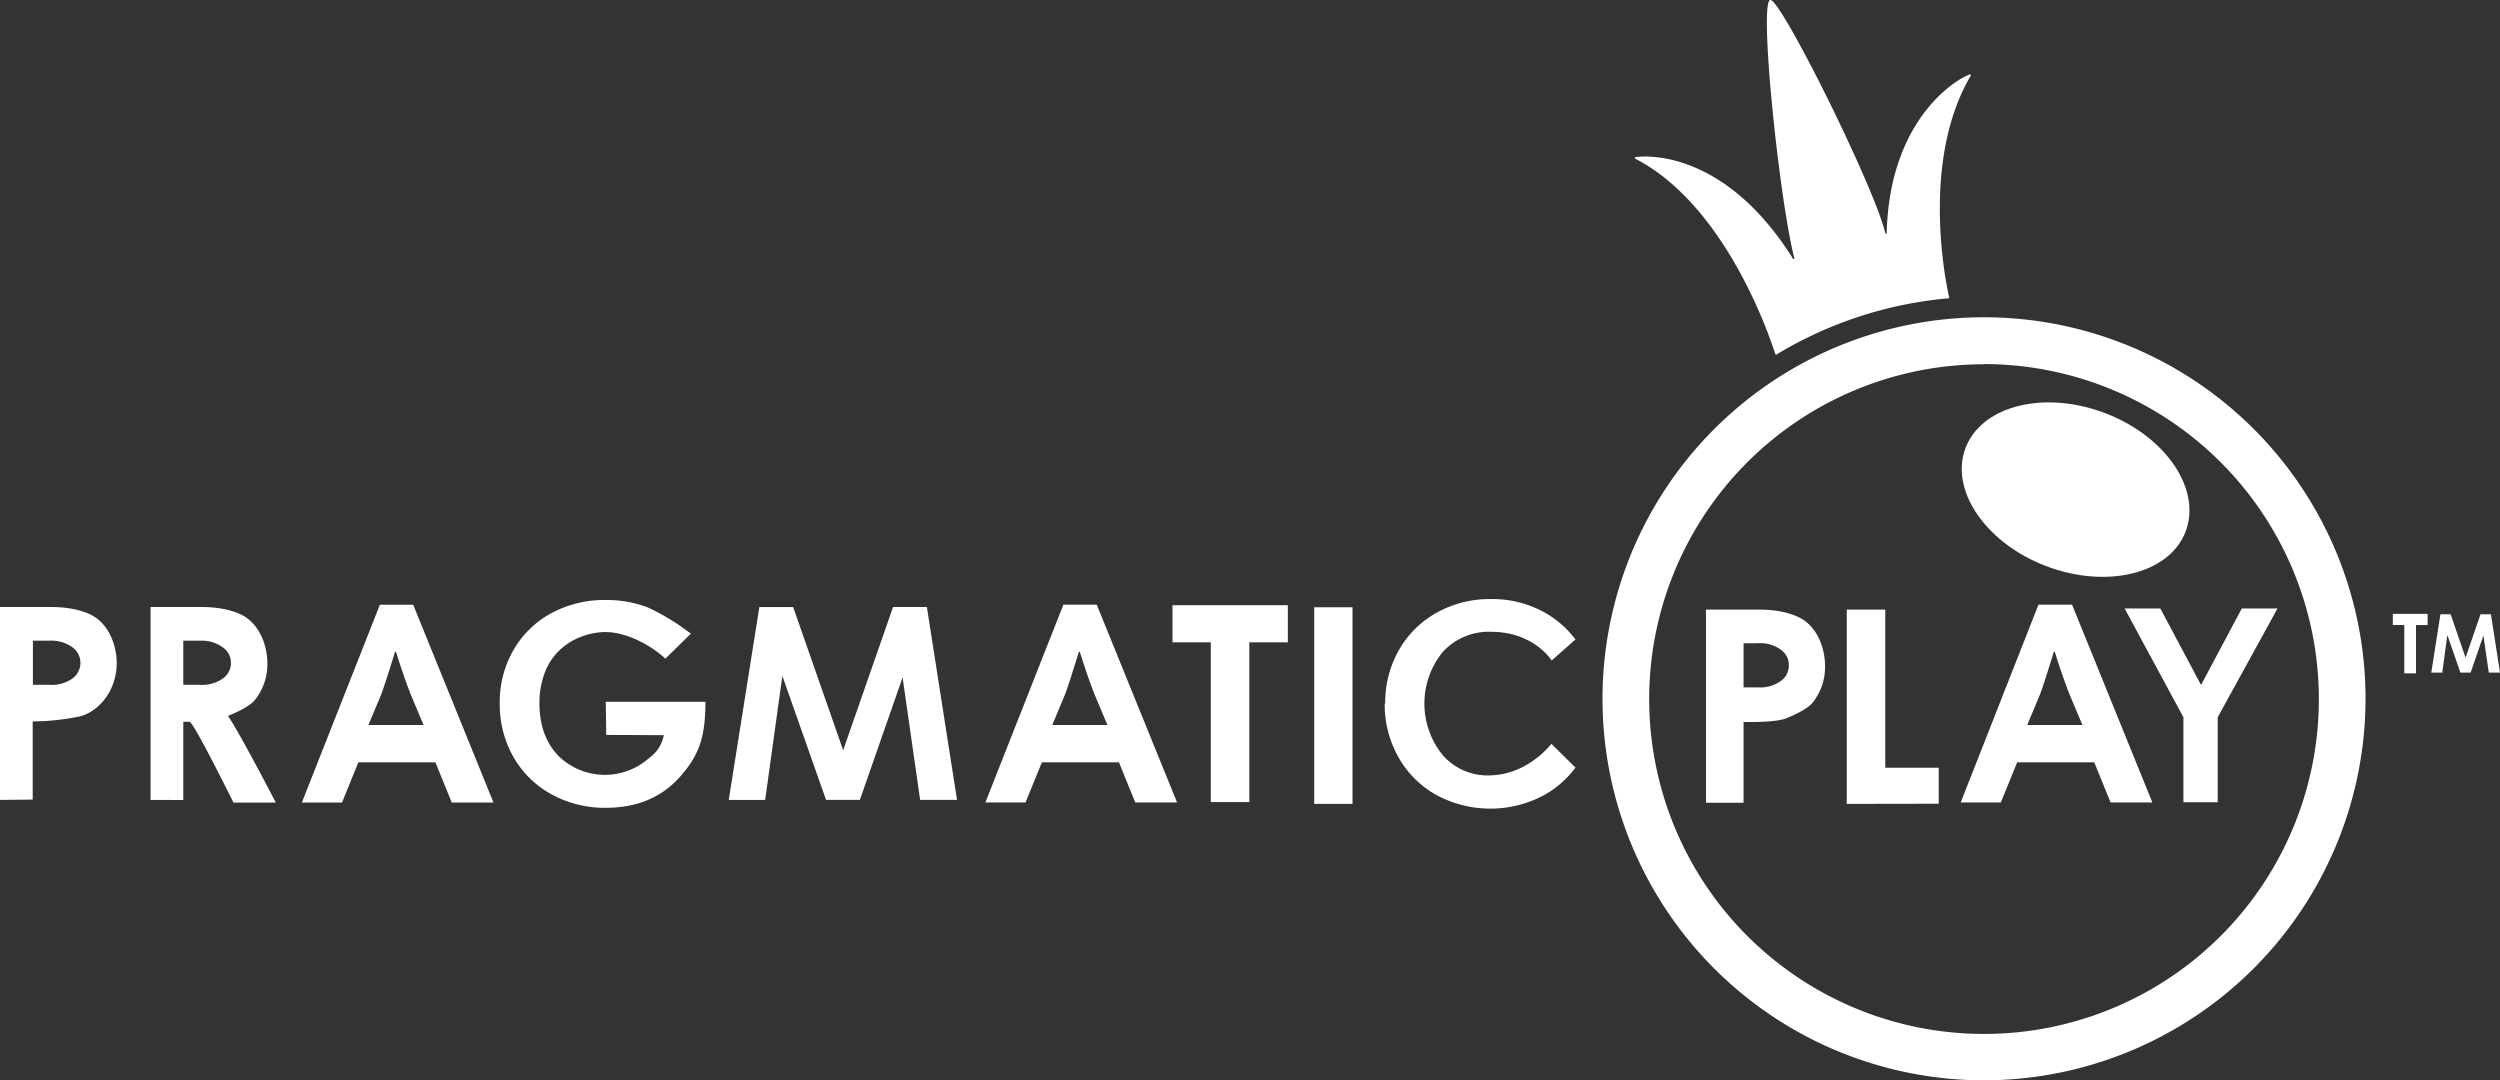
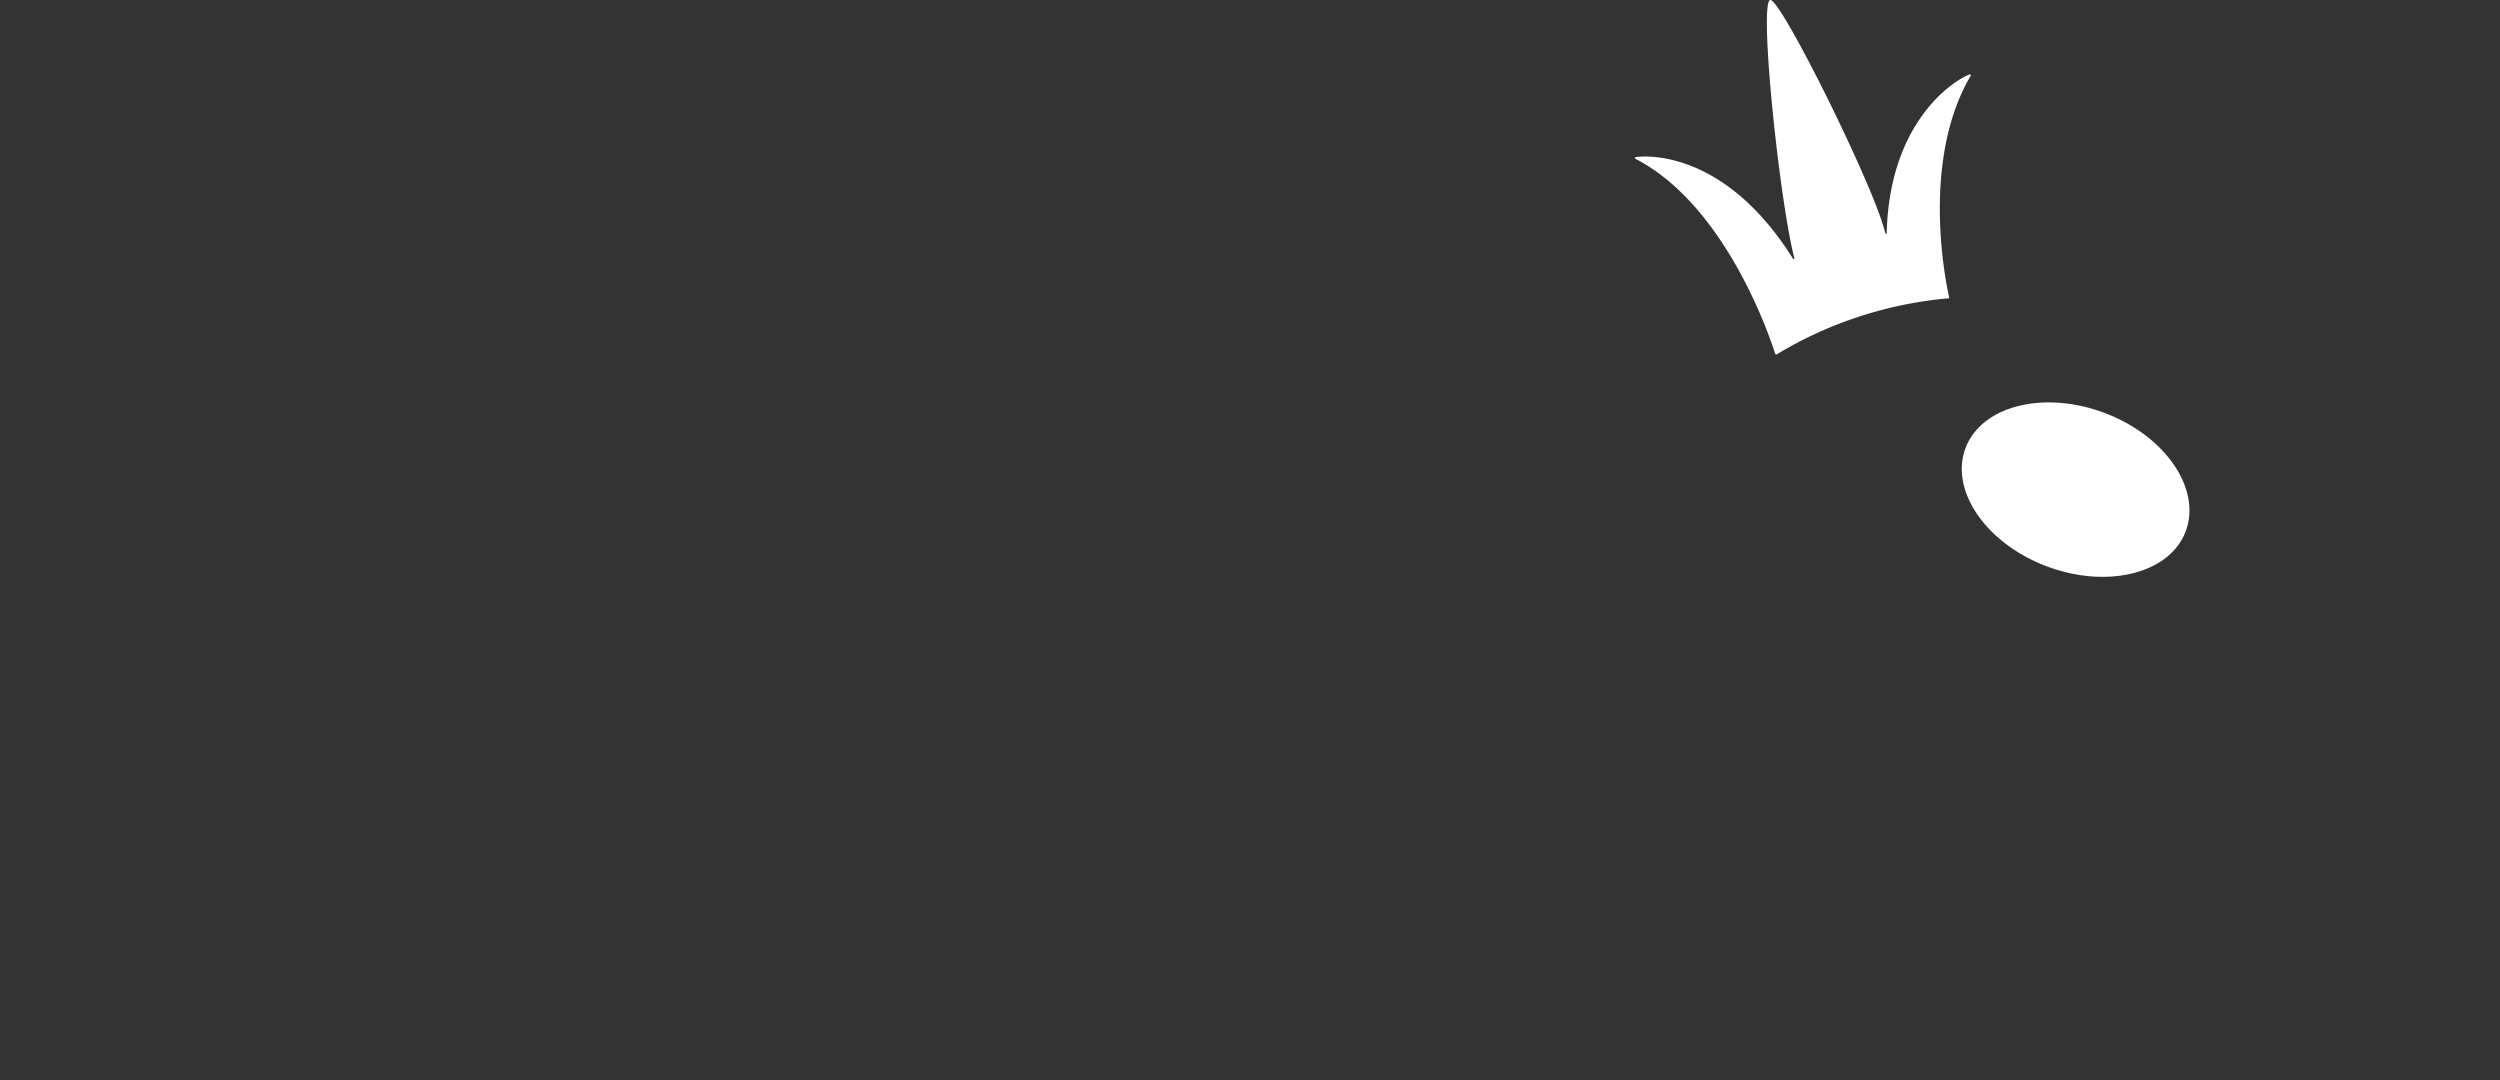
<svg xmlns="http://www.w3.org/2000/svg" viewBox="0 0 490.09 211.78">
  <rect x="0" y="0" width="490.09" height="211.78" fill="#333333" stroke="none" />
  <defs>
    <style>.cls-1{fill:#fff;}</style>
  </defs>
  <title>PragmaticPlay-White</title>
  <g id="Layer_2" data-name="Layer 2">
    <g id="Layer_1-2" data-name="Layer 1">
-       <path class="cls-1" d="M388.94,211.78A74.79,74.79,0,1,1,463.73,137,74.87,74.87,0,0,1,388.94,211.78Zm0-140.37A65.64,65.64,0,1,0,454.58,137a65.72,65.72,0,0,0-65.64-65.63Z" />
      <path class="cls-1" d="M369.86,45.69a.14.14,0,0,1-.28,0C367.52,36.76,348.9-.72,347,0c-2.19.78,1.83,39.27,4.76,50.62,0,.18-.18.23-.27.09-13-20.73-28-20.32-30.85-19.91-.18.05-.18.28-.05.32,17.95,9.25,26.6,35.66,27.42,38.27a.21.21,0,0,0,.27.09,78.42,78.42,0,0,1,33.69-11c.09,0,.18-.09.14-.18-.55-2.33-5.72-26.59,4.21-43.43.09-.14-.05-.33-.18-.28C383.54,15.48,370.41,23.31,369.86,45.69Zm15.45,42.16c3.13-8.3,15.34-11.39,27.26-6.9s19,14.87,15.92,23.17-15.34,11.39-27.25,6.9S382.19,96.15,385.31,87.85Z" />
-       <path class="cls-1" d="M29.52,156.81V119H39.73c3.61,0,7,.87,8.79,2.24,3.06,2.34,3.89,6.36,3.89,8.7A11.18,11.18,0,0,1,50,137.18c-1,1.28-3.57,2.47-5.31,3.16,2.33,3.38,9.38,17,9.38,17H45.77s-7.83-15.84-8.61-15.84H35.93v15.33Zm9.66-31.21H35.93v8.65h3.25a7,7,0,0,0,4.35-1.14A3.67,3.67,0,0,0,45.27,130a3.61,3.61,0,0,0-1.7-3.16A7,7,0,0,0,39.18,125.6ZM0,156.81V119H10.21c3.61,0,7,.87,8.78,2.24,3.07,2.34,3.89,6.36,3.89,8.7,0,5.63-3.66,9.56-7.14,10.48a46.26,46.26,0,0,1-9.33,1v15.33ZM9.7,125.6H6.45v8.65H9.7a7,7,0,0,0,4.35-1.14,3.77,3.77,0,0,0,0-6.32A7,7,0,0,0,9.7,125.6Zm324.73,31.72V119.51H345.1c3.61,0,6.95.87,8.78,2.25,3.07,2.33,3.89,6.36,3.89,8.69a11.14,11.14,0,0,1-2.38,7.23c-1,1.28-3.57,2.47-5.31,3.16-2.28.87-8.28.69-8.28.69l0,15.83h-7.33v0Zm10.16-31.22H341.8v8.65h2.79a6.92,6.92,0,0,0,4.35-1.14,3.67,3.67,0,0,0,1.74-3.16,3.62,3.62,0,0,0-1.69-3.16A6.75,6.75,0,0,0,344.59,126.1Zm-209.16-1.87-5,4.89c-3-2.79-7.73-5.21-11.72-5.21a13.17,13.17,0,0,0-5,1,12.64,12.64,0,0,0-4.17,2.7,11.91,11.91,0,0,0-2.79,4.39,16.4,16.4,0,0,0-1,5.86q0,6.31,3.57,10.16a13,13,0,0,0,17.3,1.1c1.28-1.05,2.84-2,3.52-5l-11.3-.05-.09-6.49h19.54c0,7-1.28,10.48-4.9,14.6s-8.46,6.18-14.69,6.18a21.56,21.56,0,0,1-8.28-1.56,19.71,19.71,0,0,1-6.59-4.26,19.35,19.35,0,0,1-4.3-6.45,20.93,20.93,0,0,1-1.56-8.19,20.4,20.4,0,0,1,2.7-10.49,18.93,18.93,0,0,1,7.46-7.23,21.85,21.85,0,0,1,10.48-2.56,22.67,22.67,0,0,1,8.38,1.46A43.41,43.41,0,0,1,135.43,124.23ZM181.7,119l5.91,37.8h-7.23l-3.44-24-8.37,24h-6.64l-8.56-24.3L150,156.81h-7.14l6-37.8h6.63l9.8,28.06L175.07,119Zm306.61,1.42,1.78,11.44h-2.2l-1.05-7.28-2.51,7.28h-2l-2.56-7.37-1,7.37h-2.15l1.79-11.44h2l2.93,8.51,2.93-8.51Zm-279.83-1.88H215l15.75,38.77h-8.2l-3.2-7.87h-15.1l-3.21,7.87h-7.87l15.29-38.77Zm8.65,23.66L214.52,136c-.83-2.11-1.79-4.86-2.84-8.24h-.18c-1.24,4.07-2.15,6.82-2.66,8.24l-2.56,6.13h10.85Zm182.48-23.66h6.59l15.74,38.77h-8.19l-3.2-7.87H395.44l-3.2,7.87h-7.87l15.24-38.77Zm8.65,23.66L405.65,136c-.82-2.11-1.79-4.86-2.84-8.24h-.18c-1.24,4.07-2.15,6.82-2.66,8.24l-2.56,6.13h10.85ZM74.47,118.55H81l15.74,38.77H88.56l-3.2-7.87H70.25l-3.2,7.87H59.18Zm8.6,23.66L80.46,136c-.82-2.11-1.78-4.86-2.84-8.24h-.18c-1.23,4.07-2.15,6.82-2.65,8.24l-2.57,6.13H83.07Zm146.78-16.29v-7.28h22.61v7.28h-7.55v31.31h-7.55V125.92Zm239.23-3.39v-2.19h6.82v2.19h-2.28V132h-2.29v-9.48ZM257.63,157.59V119.05h7.51v38.54Zm104.4,0V119.51h7.55v31h10.48v7.05Zm66-.32V140.61l-11.53-21.33h7l7.92,14.88h.13l7.92-14.88h7l-11.72,21.33v16.66ZM292.23,152a11.7,11.7,0,0,1-9.38-3.94,16,16,0,0,1,0-20.27,12.24,12.24,0,0,1,9.38-3.94c8.52,0,11.95,5.63,11.95,5.63l4.67-4.12a19.49,19.49,0,0,0-6-5.26,20.91,20.91,0,0,0-10.57-2.66,21.23,21.23,0,0,0-10.62,2.66,19.23,19.23,0,0,0-7.41,7.32,20.73,20.73,0,0,0-2.7,10.48l-.1.05a21,21,0,0,0,2.71,10.52,19.29,19.29,0,0,0,7.41,7.37,22.28,22.28,0,0,0,21.19,0,19.57,19.57,0,0,0,6.09-5.36l-4.72-4.67S299.65,151.78,292.23,152Z" />
    </g>
  </g>
</svg>